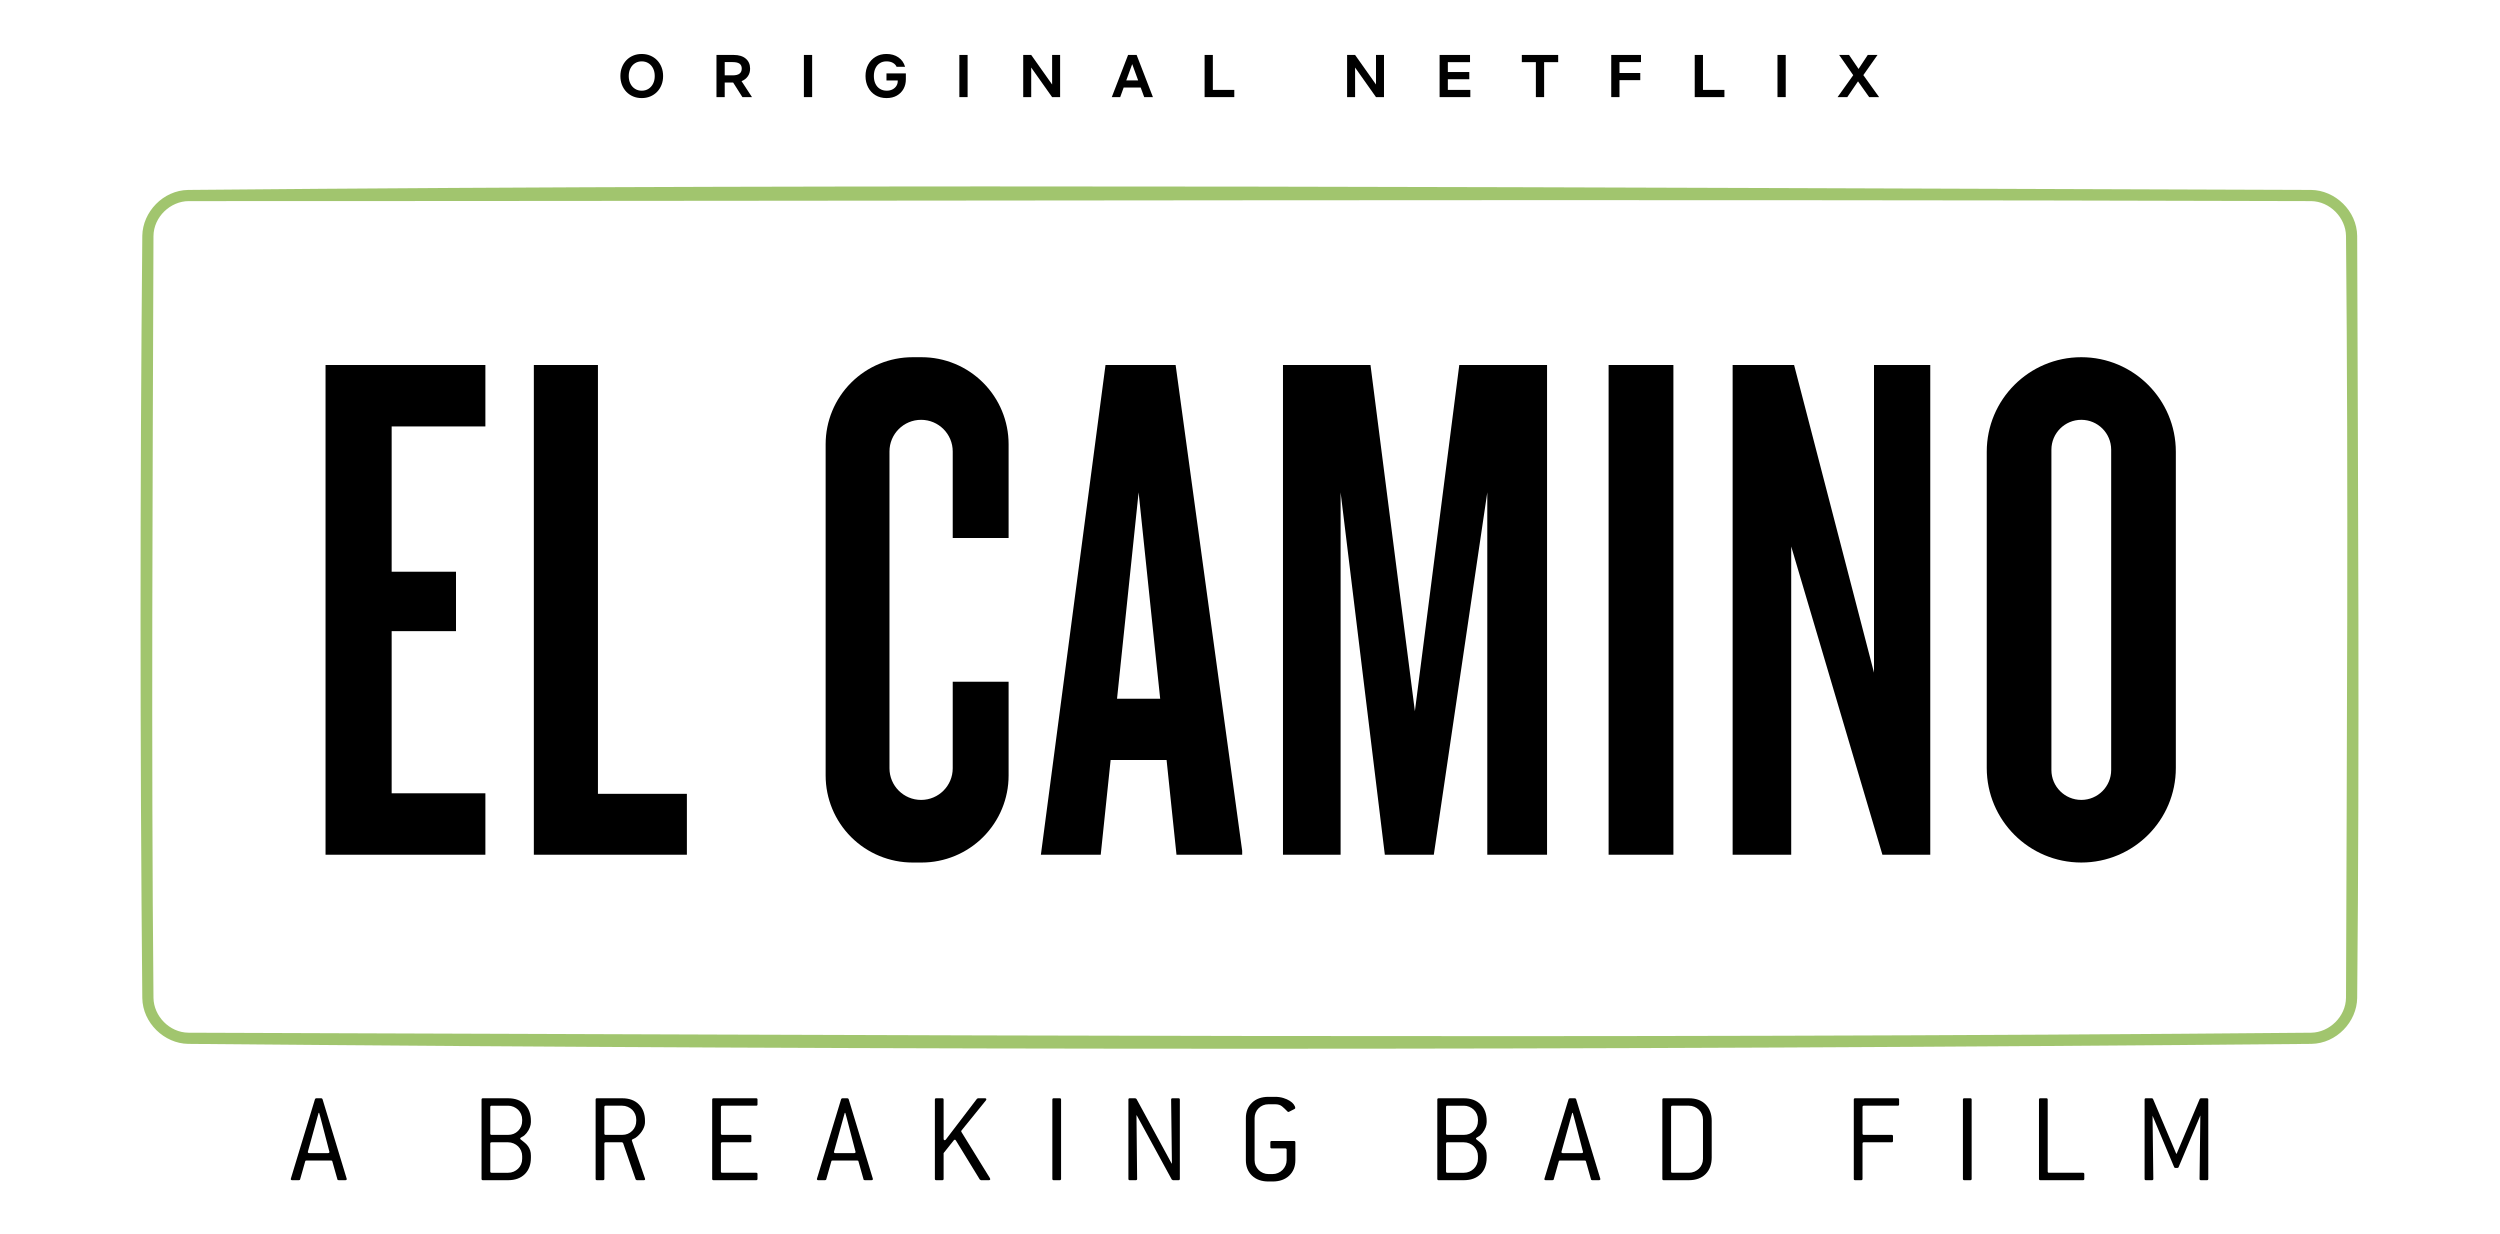
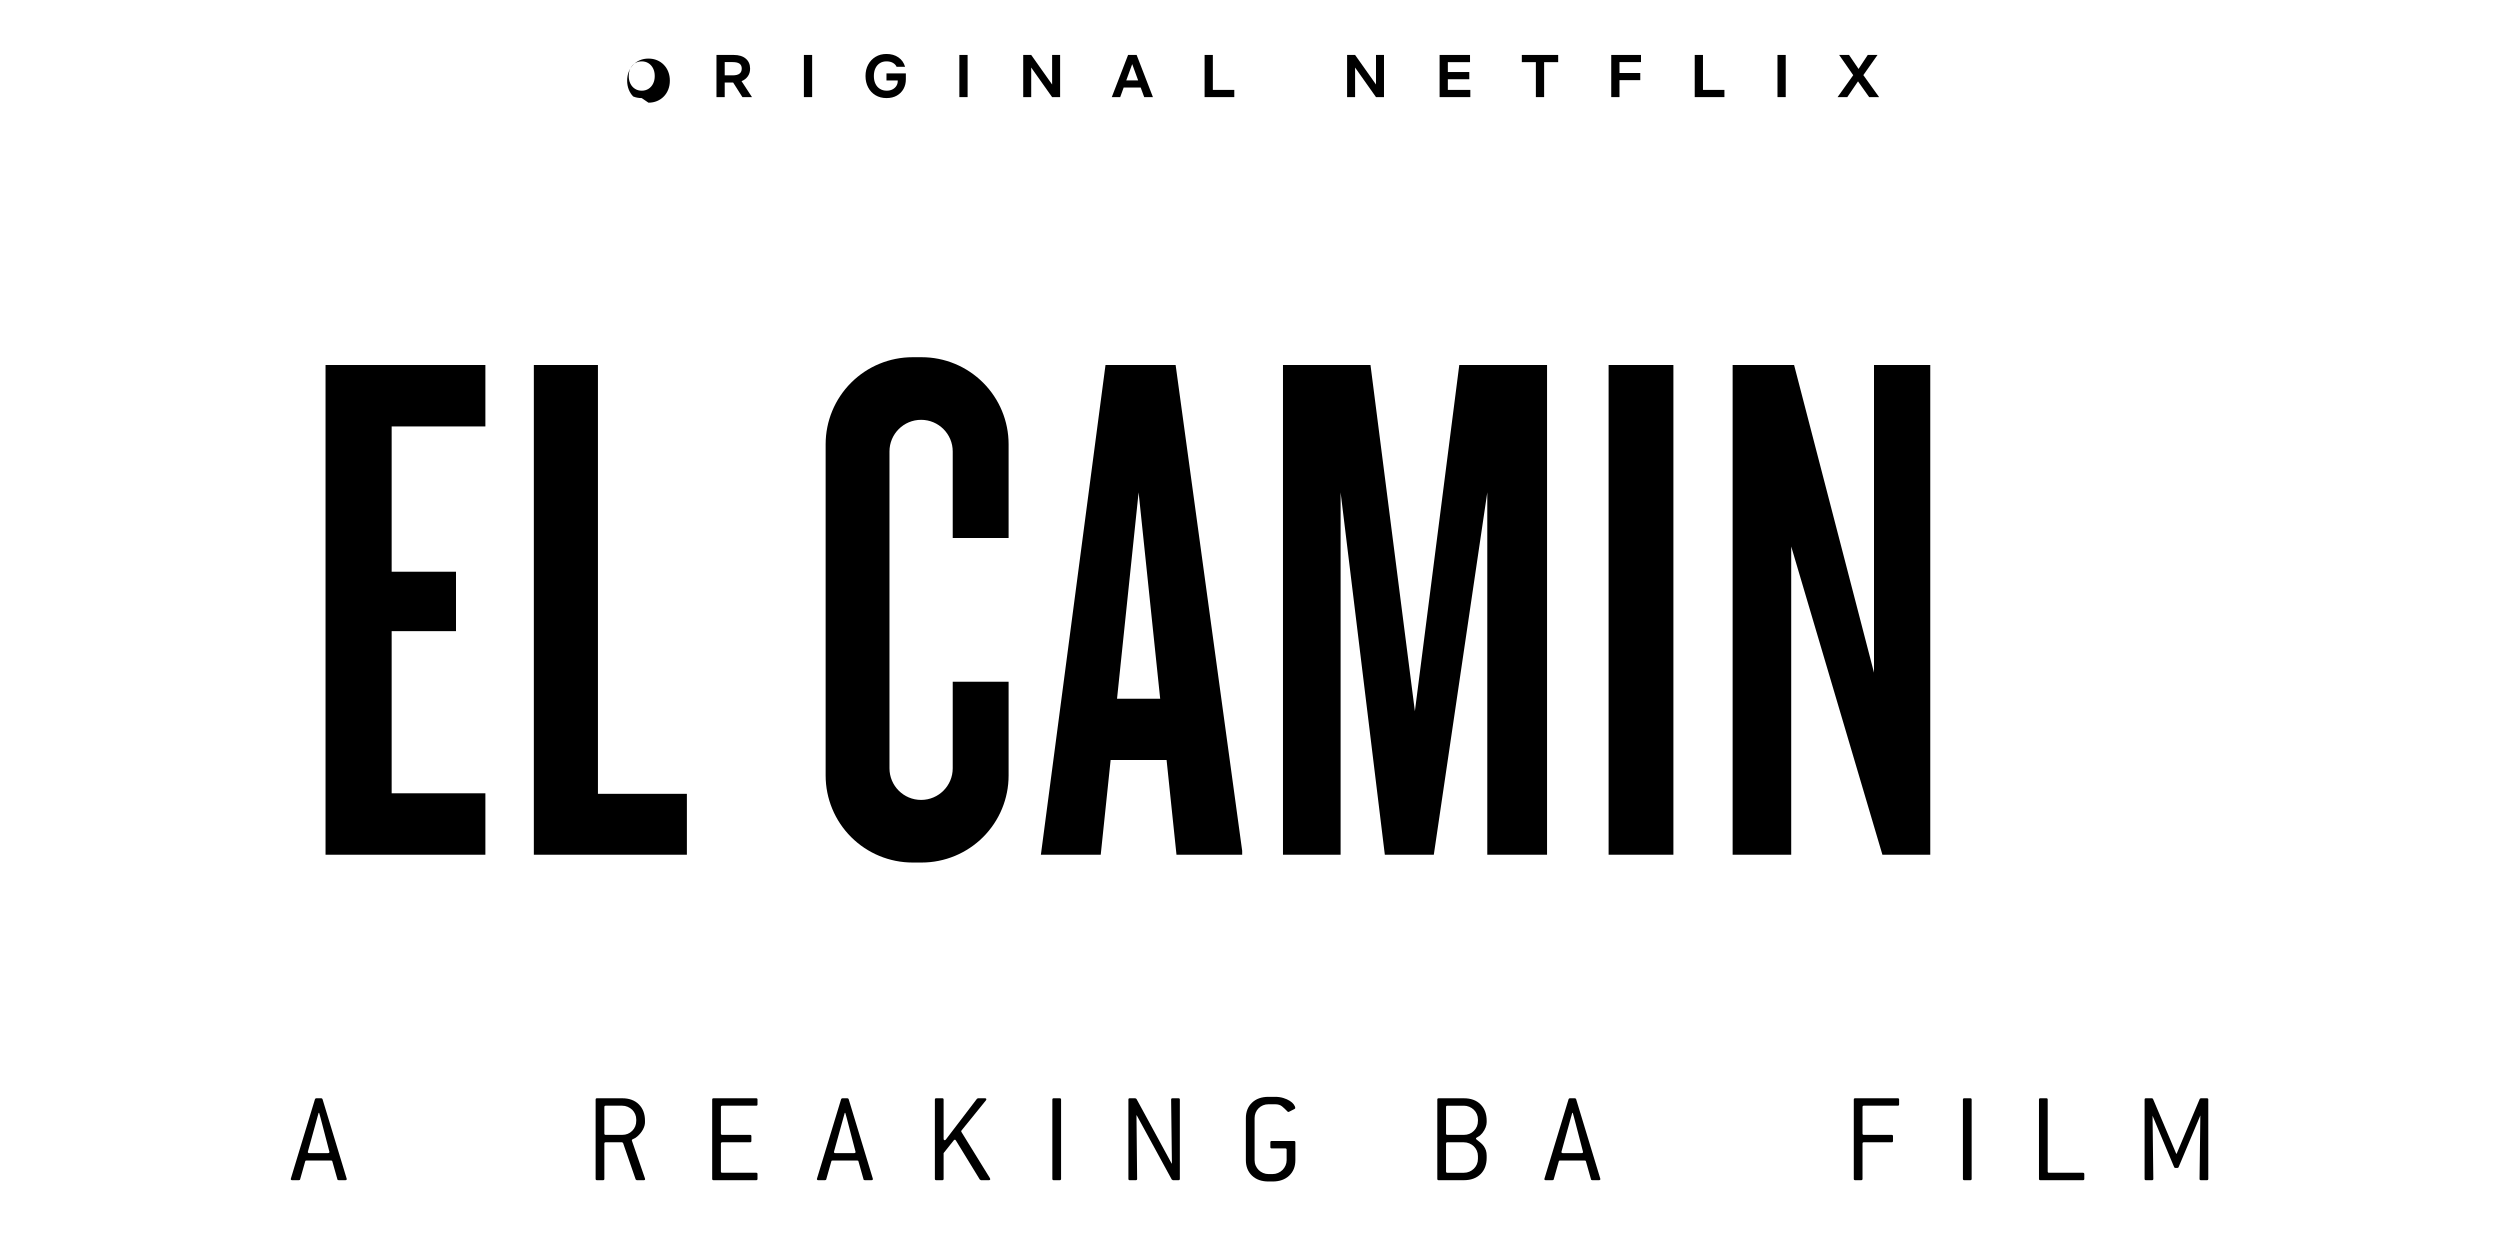
<svg xmlns="http://www.w3.org/2000/svg" xmlns:ns1="http://www.serif.com/" width="100%" height="100%" viewBox="0 0 1033 510" version="1.1" xml:space="preserve" style="fill-rule:evenodd;clip-rule:evenodd;stroke-linejoin:round;stroke-miterlimit:2;">
  <rect id="Brasil-Vermelho" ns1:id="Brasil Vermelho" x="0" y="0" width="1032.6" height="509.811" style="fill:none;" />
-   <path d="M265.156,40.527c-1.285,0 -2.465,-0.225 -3.542,-0.676c-1.076,-0.45 -2.007,-1.084 -2.791,-1.902c-0.784,-0.818 -1.394,-1.782 -1.828,-2.891c-0.433,-1.11 -0.65,-2.324 -0.65,-3.643c0,-1.318 0.217,-2.532 0.65,-3.642c0.434,-1.11 1.044,-2.074 1.828,-2.892c0.784,-0.817 1.715,-1.451 2.791,-1.902c1.077,-0.451 2.257,-0.676 3.542,-0.676c1.285,0 2.466,0.225 3.543,0.676c1.076,0.451 2.011,1.085 2.803,1.902c0.793,0.818 1.406,1.782 1.84,2.892c0.434,1.11 0.651,2.324 0.651,3.642c0,1.319 -0.217,2.533 -0.651,3.643c-0.434,1.109 -1.047,2.073 -1.84,2.891c-0.792,0.818 -1.727,1.452 -2.803,1.902c-1.077,0.451 -2.258,0.676 -3.543,0.676Zm0,-3.054c1.052,0 1.982,-0.254 2.792,-0.763c0.809,-0.509 1.443,-1.219 1.902,-2.128c0.459,-0.91 0.689,-1.965 0.689,-3.167c0,-1.201 -0.23,-2.257 -0.689,-3.167c-0.459,-0.909 -1.093,-1.618 -1.902,-2.127c-0.81,-0.509 -1.74,-0.764 -2.792,-0.764c-1.034,0 -1.956,0.255 -2.766,0.764c-0.809,0.509 -1.443,1.218 -1.902,2.127c-0.459,0.91 -0.689,1.966 -0.689,3.167c0,1.202 0.23,2.257 0.689,3.167c0.459,0.909 1.093,1.619 1.902,2.128c0.81,0.509 1.732,0.763 2.766,0.763Z" style="fill-rule:nonzero;" />
+   <path d="M265.156,40.527c-1.285,0 -2.465,-0.225 -3.542,-0.676c-0.784,-0.818 -1.394,-1.782 -1.828,-2.891c-0.433,-1.11 -0.65,-2.324 -0.65,-3.643c0,-1.318 0.217,-2.532 0.65,-3.642c0.434,-1.11 1.044,-2.074 1.828,-2.892c0.784,-0.817 1.715,-1.451 2.791,-1.902c1.077,-0.451 2.257,-0.676 3.542,-0.676c1.285,0 2.466,0.225 3.543,0.676c1.076,0.451 2.011,1.085 2.803,1.902c0.793,0.818 1.406,1.782 1.84,2.892c0.434,1.11 0.651,2.324 0.651,3.642c0,1.319 -0.217,2.533 -0.651,3.643c-0.434,1.109 -1.047,2.073 -1.84,2.891c-0.792,0.818 -1.727,1.452 -2.803,1.902c-1.077,0.451 -2.258,0.676 -3.543,0.676Zm0,-3.054c1.052,0 1.982,-0.254 2.792,-0.763c0.809,-0.509 1.443,-1.219 1.902,-2.128c0.459,-0.91 0.689,-1.965 0.689,-3.167c0,-1.201 -0.23,-2.257 -0.689,-3.167c-0.459,-0.909 -1.093,-1.618 -1.902,-2.127c-0.81,-0.509 -1.74,-0.764 -2.792,-0.764c-1.034,0 -1.956,0.255 -2.766,0.764c-0.809,0.509 -1.443,1.218 -1.902,2.127c-0.459,0.91 -0.689,1.966 -0.689,3.167c0,1.202 0.23,2.257 0.689,3.167c0.459,0.909 1.093,1.619 1.902,2.128c0.81,0.509 1.732,0.763 2.766,0.763Z" style="fill-rule:nonzero;" />
  <path d="M296.048,40.127l0,-17.423l7.109,0c2.136,0 3.801,0.509 4.994,1.527c1.194,1.018 1.79,2.394 1.79,4.13c0,1.252 -0.321,2.32 -0.964,3.204c-0.642,0.885 -1.497,1.544 -2.566,1.978l4.306,6.584l-3.955,0l-3.83,-6.033l-3.48,0l0,6.033l-3.404,0Zm3.404,-8.987l3.255,0c1.301,0 2.257,-0.238 2.866,-0.714c0.609,-0.475 0.914,-1.172 0.914,-2.09c0,-0.918 -0.305,-1.594 -0.914,-2.028c-0.609,-0.434 -1.565,-0.651 -2.866,-0.651l-3.255,0l0,5.483Z" style="fill-rule:nonzero;" />
  <rect x="332.171" y="22.704" width="3.405" height="17.423" style="fill-rule:nonzero;" />
  <path d="M366.316,40.527c-1.735,0 -3.254,-0.392 -4.556,-1.176c-1.301,-0.785 -2.315,-1.865 -3.041,-3.242c-0.726,-1.377 -1.089,-2.941 -1.089,-4.694c0,-1.769 0.367,-3.338 1.101,-4.706c0.735,-1.369 1.753,-2.445 3.054,-3.229c1.302,-0.785 2.804,-1.177 4.506,-1.177c1.936,0 3.58,0.467 4.932,1.402c1.352,0.934 2.27,2.236 2.754,3.905l-3.505,0c-0.284,-0.667 -0.784,-1.21 -1.502,-1.627c-0.718,-0.417 -1.61,-0.626 -2.679,-0.626c-1.034,0 -1.944,0.246 -2.728,0.739c-0.785,0.492 -1.394,1.193 -1.828,2.102c-0.434,0.91 -0.651,1.982 -0.651,3.217c0,1.235 0.217,2.303 0.651,3.204c0.434,0.902 1.052,1.603 1.853,2.103c0.801,0.501 1.744,0.751 2.829,0.751c0.884,0 1.669,-0.175 2.353,-0.525c0.684,-0.351 1.218,-0.827 1.602,-1.427c0.384,-0.601 0.576,-1.269 0.576,-2.003l0,-0.275l-4.657,0l0,-2.904l8.011,0l0,2.428c0,1.469 -0.321,2.787 -0.964,3.955c-0.642,1.168 -1.56,2.095 -2.753,2.779c-1.194,0.684 -2.616,1.026 -4.269,1.026Z" style="fill-rule:nonzero;" />
  <rect x="396.407" y="22.704" width="3.405" height="17.423" style="fill-rule:nonzero;" />
  <path d="M422.792,40.127l0,-17.423l3.304,0l8.637,12.216l0,-12.216l3.304,0l0,17.423l-3.304,0l-8.637,-12.217l0,12.217l-3.304,0Z" style="fill-rule:nonzero;" />
  <path d="M472.784,40.127l-1.452,-3.955l-7.035,0l-1.427,3.955l-3.479,0l6.734,-17.423l3.529,0l6.734,17.423l-3.604,0Zm-7.41,-6.909l4.906,0l-2.453,-6.734l-2.453,6.734Z" style="fill-rule:nonzero;" />
  <path d="M510.008,37.148l0,2.979l-12.266,0l0,-17.423l3.405,0l0,14.444l8.861,0Z" style="fill-rule:nonzero;" />
  <path d="M556.621,40.127l0,-17.423l3.304,0l8.637,12.216l0,-12.216l3.304,0l0,17.423l-3.304,0l-8.637,-12.217l0,12.217l-3.304,0Z" style="fill-rule:nonzero;" />
  <path d="M594.847,40.127l0,-17.423l12.566,0l0,2.979l-9.162,0l0,4.08l8.862,0l0,2.979l-8.862,0l0,4.406l9.288,0l0,2.979l-12.692,0Z" style="fill-rule:nonzero;" />
  <path d="M638.029,40.127l-3.404,0l0,-14.444l-5.808,0l0,-2.979l15.02,0l0,2.979l-5.808,0l0,14.444Z" style="fill-rule:nonzero;" />
  <path d="M665.766,40.127l0,-17.423l12.292,0l0,2.953l-8.887,0l0,4.507l8.586,0l0,2.953l-8.586,0l0,7.01l-3.405,0Z" style="fill-rule:nonzero;" />
  <path d="M712.529,37.148l0,2.979l-12.267,0l0,-17.423l3.405,0l0,14.444l8.862,0Z" style="fill-rule:nonzero;" />
  <rect x="734.458" y="22.704" width="3.405" height="17.423" style="fill-rule:nonzero;" />
  <path d="M759.291,40.127l6.459,-9.062l-5.808,-8.361l4.081,0l3.93,5.782l3.805,-5.782l4.03,0l-5.858,8.336l6.509,9.087l-4.105,0l-4.606,-6.509l-4.431,6.509l-4.006,0Z" style="fill-rule:nonzero;" />
  <path d="M200.56,176.204l-38.728,0l0,60.032l26.587,0l0,24.553l-26.587,0l0,67.001l38.728,0l0,25.384l-66.046,0l0,-202.354l66.046,0l0,25.384Z" />
  <path d="M247.068,328.01l36.752,0l0,25.164l-63.235,0l0,-202.354l26.483,0l0,177.19Z" />
  <rect x="664.677" y="150.82" width="26.77" height="202.354" />
  <path d="M341.154,183.549c0,-9.535 3.788,-18.68 10.53,-25.422c6.742,-6.742 15.886,-10.53 25.421,-10.53c1.232,0 2.467,0 3.699,0c9.535,0 18.679,3.788 25.422,10.53c6.742,6.742 10.529,15.887 10.529,25.422c0,19.131 0,38.753 0,38.753l-23.089,0l0,-35.765c0,-7.217 -5.85,-13.067 -13.067,-13.067l-0.001,0c-7.216,0 -13.066,5.85 -13.066,13.067l0,130.921c0,7.217 5.85,13.067 13.066,13.067l0.001,0c7.217,0 13.067,-5.85 13.067,-13.067l0,-35.765l23.089,0l0,38.753c0,9.535 -3.787,18.679 -10.529,25.422c-6.743,6.742 -15.887,10.529 -25.422,10.529c-1.232,0 -2.467,0 -3.699,0c-9.535,0 -18.679,-3.787 -25.421,-10.529c-6.742,-6.743 -10.53,-15.887 -10.53,-25.422c0,-38.305 0,-98.592 0,-136.897Z" />
-   <path d="M859.992,147.597c21.574,0 39.064,17.49 39.064,39.065l0,130.671c0,21.575 -17.49,39.064 -39.064,39.064l-0.002,0c-21.575,0 -39.065,-17.489 -39.065,-39.064l0,-130.671c0,-21.575 17.49,-39.065 39.065,-39.065l0.002,0Zm12.346,38.22c0,-6.819 -5.528,-12.347 -12.347,-12.347c0,0 -0.001,0 -0.001,0c-6.819,0 -12.347,5.528 -12.347,12.347c0,29.347 0,103.014 0,132.361c0,6.819 5.528,12.347 12.347,12.347c0,0 0.001,0 0.001,0c6.819,0 12.347,-5.528 12.347,-12.347c0,-29.347 0,-103.014 0,-132.361Z" />
  <path d="M454.822,353.174l-24.729,0l26.702,-202.354l28.975,0l27.497,200.721l0,1.633l-27.143,0l-4.093,-39.154l-23.116,0l-4.093,39.154Zm24.565,-64.449l-8.914,-85.28l-8.914,85.28l17.828,0Z" />
  <path d="M602.974,150.82l36.268,0l0,202.354l-24.695,0l0,-149.729l-22.097,149.729l-20.239,0l-18.273,-149.729l0,149.729l-23.812,0l0,-202.354l36.16,0l18.344,143.055l18.344,-143.055Z" />
  <path d="M774.336,277.94l0,-127.12l23.249,0l0,202.354l-19.775,0l-37.684,-127.368l0,127.368l-24.202,0l0,-202.354l25.394,0l33.018,127.12Z" />
-   <path d="M954.931,78.479c9.884,0.094 18.955,8.596 19.056,19.057c0.339,104.952 1.016,209.91 -0.001,314.858c-0.147,9.786 -8.479,18.773 -18.936,18.936c-292.427,2.676 -584.89,2.677 -877.316,0c-9.823,-0.153 -18.775,-8.603 -18.937,-18.936c-0.96,-104.988 -0.96,-209.989 0,-314.977c0.153,-9.795 8.572,-18.776 18.937,-18.936c292.386,-2.755 584.799,-0.905 877.197,-0.002Zm-876.955,4.619c-7.554,0.023 -14.488,6.495 -14.561,14.467c-0.338,104.923 -0.959,209.852 0.001,314.771c0.117,7.47 6.551,14.304 14.466,14.376c292.369,0.944 584.752,2.675 877.11,0c7.506,-0.118 14.301,-6.638 14.377,-14.467c0.338,-104.923 1.015,-209.852 -0.001,-314.77c-0.113,-7.488 -6.617,-14.303 -14.466,-14.377c-292.307,-0.903 -584.617,0 -876.926,0Z" style="fill:#a1c56e;" />
  <path d="M132.463,461.932l-0.592,-2.099l-0.215,0c-0.108,0.431 -0.215,0.816 -0.323,1.157c-0.108,0.341 -0.197,0.655 -0.269,0.942l-3.821,13.829c0,0.072 -0.009,0.117 -0.027,0.135c-0.017,0.018 -0.026,0.045 -0.026,0.081c0,0.323 0.197,0.484 0.591,0.484l7.749,0c0.395,0 0.592,-0.161 0.592,-0.484c0,-0.036 -0.009,-0.072 -0.027,-0.108c-0.018,-0.036 -0.027,-0.072 -0.027,-0.108l-3.605,-13.829Zm10.762,25.022l0.054,0.215c0,0.323 -0.197,0.485 -0.592,0.485l-2.744,0c-0.323,0 -0.502,-0.126 -0.538,-0.377l-2.099,-7.426c-0.036,-0.215 -0.215,-0.323 -0.538,-0.323l-10.117,0c-0.322,0 -0.502,0.108 -0.538,0.323l-2.098,7.426c-0.036,0.251 -0.216,0.377 -0.538,0.377l-2.745,0c-0.394,0 -0.592,-0.162 -0.592,-0.485l0.054,-0.215l9.955,-32.771c0.108,-0.251 0.287,-0.377 0.538,-0.377l2.045,0c0.251,0 0.431,0.126 0.538,0.377l9.955,32.771Z" style="fill-rule:nonzero;" />
-   <path d="M215.763,477.699c0,-0.79 -0.152,-1.534 -0.457,-2.234c-0.305,-0.699 -0.718,-1.3 -1.238,-1.802c-0.52,-0.502 -1.139,-0.906 -1.856,-1.211c-0.718,-0.305 -1.471,-0.457 -2.26,-0.457l-6.834,0c-0.359,0 -0.539,0.179 -0.539,0.538l0,11.515c0,0.359 0.18,0.539 0.539,0.539l6.834,0c0.825,0 1.587,-0.153 2.287,-0.458c0.699,-0.305 1.309,-0.708 1.829,-1.211c0.52,-0.502 0.933,-1.103 1.238,-1.802c0.305,-0.7 0.457,-1.462 0.457,-2.287l0,-1.13Zm0,-15.121c0,-0.79 -0.152,-1.534 -0.457,-2.234c-0.305,-0.699 -0.718,-1.3 -1.238,-1.802c-0.52,-0.502 -1.139,-0.906 -1.856,-1.211c-0.718,-0.305 -1.471,-0.457 -2.26,-0.457l-6.834,0c-0.359,0 -0.539,0.179 -0.539,0.538l0,10.977c0,0.359 0.18,0.538 0.539,0.538l6.834,0c1.65,0 3.031,-0.556 4.143,-1.668c1.112,-1.112 1.668,-2.493 1.668,-4.143l0,-0.538Zm3.606,15.766c0,2.87 -0.843,5.139 -2.53,6.808c-1.686,1.668 -3.982,2.502 -6.887,2.502l-10.44,0c-0.359,0 -0.538,-0.18 -0.538,-0.538l0,-32.772c0,-0.358 0.179,-0.538 0.538,-0.538l10.44,0c2.905,0 5.201,0.843 6.887,2.529c1.687,1.687 2.53,3.947 2.53,6.781l0,0.592c0,0.645 -0.144,1.354 -0.431,2.125c-0.287,0.772 -0.735,1.552 -1.345,2.341c-0.574,0.717 -1.157,1.22 -1.749,1.507c-0.592,0.287 -0.888,0.538 -0.888,0.753c0,0.144 0.036,0.242 0.108,0.296c0.071,0.054 0.143,0.117 0.215,0.188c0.61,0.467 1.166,0.915 1.668,1.346c0.502,0.43 0.933,0.906 1.292,1.426c0.358,0.52 0.636,1.085 0.834,1.695c0.197,0.61 0.296,1.327 0.296,2.152l0,0.807Z" style="fill-rule:nonzero;" />
  <path d="M262.902,462.578c0,-0.79 -0.152,-1.534 -0.457,-2.234c-0.305,-0.699 -0.718,-1.3 -1.238,-1.802c-0.52,-0.502 -1.139,-0.906 -1.856,-1.211c-0.718,-0.305 -1.471,-0.457 -2.261,-0.457l-6.834,0c-0.358,0 -0.538,0.179 -0.538,0.538l0,10.977c0,0.359 0.18,0.538 0.538,0.538l6.834,0c1.651,0 3.032,-0.556 4.144,-1.668c1.112,-1.112 1.668,-2.493 1.668,-4.143l0,-0.538Zm3.605,24.376c0.036,0.072 0.054,0.162 0.054,0.269c0,0.287 -0.179,0.431 -0.538,0.431l-2.906,0c-0.287,-0.108 -0.448,-0.233 -0.484,-0.377l-5.166,-14.96c-0.072,-0.107 -0.215,-0.215 -0.43,-0.322l-6.781,0c-0.358,0 -0.538,0.179 -0.538,0.538l0,14.583c0,0.358 -0.179,0.538 -0.538,0.538l-2.529,0c-0.359,0 -0.538,-0.18 -0.538,-0.538l0,-32.772c0,-0.358 0.179,-0.538 0.538,-0.538l10.439,0c2.906,0 5.202,0.843 6.888,2.529c1.686,1.687 2.529,3.947 2.529,6.781l0,0.592c0,0.932 -0.278,1.928 -0.834,2.986c-0.556,1.058 -1.354,2.036 -2.394,2.933c-0.61,0.502 -1.13,0.825 -1.561,0.969c-0.43,0.143 -0.646,0.358 -0.646,0.645l0.054,0.162l5.381,15.551Z" style="fill-rule:nonzero;" />
  <path d="M313.001,487.116c0,0.358 -0.18,0.538 -0.539,0.538l-17.65,0c-0.358,0 -0.538,-0.18 -0.538,-0.538l0,-32.772c0,-0.358 0.18,-0.538 0.538,-0.538l17.65,0c0.359,0 0.539,0.18 0.539,0.538l0,1.991c0,0.359 -0.18,0.539 -0.539,0.539l-14.044,0c-0.359,0 -0.538,0.179 -0.538,0.538l0,10.977c0,0.359 0.179,0.538 0.538,0.538l11.515,0c0.359,0 0.538,0.18 0.538,0.538l0,1.992c0,0.358 -0.179,0.538 -0.538,0.538l-11.515,0c-0.359,0 -0.538,0.179 -0.538,0.538l0,11.515c0,0.359 0.179,0.539 0.538,0.539l14.044,0c0.359,0 0.539,0.179 0.539,0.538l0,1.991Z" style="fill-rule:nonzero;" />
  <path d="M349.861,461.932l-0.592,-2.099l-0.215,0c-0.107,0.431 -0.215,0.816 -0.323,1.157c-0.107,0.341 -0.197,0.655 -0.269,0.942l-3.82,13.829c0,0.072 -0.009,0.117 -0.027,0.135c-0.018,0.018 -0.027,0.045 -0.027,0.081c0,0.323 0.197,0.484 0.592,0.484l7.749,0c0.394,0 0.592,-0.161 0.592,-0.484c0,-0.036 -0.009,-0.072 -0.027,-0.108c-0.018,-0.036 -0.027,-0.072 -0.027,-0.108l-3.606,-13.829Zm10.763,25.022l0.053,0.215c0,0.323 -0.197,0.485 -0.591,0.485l-2.745,0c-0.323,0 -0.502,-0.126 -0.538,-0.377l-2.099,-7.426c-0.035,-0.215 -0.215,-0.323 -0.538,-0.323l-10.116,0c-0.323,0 -0.502,0.108 -0.538,0.323l-2.099,7.426c-0.036,0.251 -0.215,0.377 -0.538,0.377l-2.745,0c-0.394,0 -0.591,-0.162 -0.591,-0.485l0.053,-0.215l9.955,-32.771c0.108,-0.251 0.287,-0.377 0.539,-0.377l2.044,0c0.252,0 0.431,0.126 0.539,0.377l9.955,32.771Z" style="fill-rule:nonzero;" />
  <path d="M409.054,486.847c0.072,0.143 0.108,0.269 0.108,0.376c0,0.287 -0.198,0.431 -0.592,0.431l-3.229,0l-0.484,-0.269l-9.848,-16.09c-0.179,-0.251 -0.323,-0.377 -0.43,-0.377c-0.144,0 -0.305,0.09 -0.485,0.269l-4.197,5.274l0,10.655c0,0.358 -0.179,0.538 -0.538,0.538l-2.529,0c-0.359,0 -0.538,-0.18 -0.538,-0.538l0,-32.772c0,-0.358 0.179,-0.538 0.538,-0.538l2.529,0c0.359,0 0.538,0.18 0.538,0.538l0,16.144c0,0.43 0.162,0.646 0.484,0.646c0.144,0 0.305,-0.108 0.485,-0.323l12.807,-16.789l0.43,-0.216l2.852,0c0.395,0 0.592,0.144 0.592,0.431c0,0.143 -0.054,0.287 -0.161,0.43l-10.117,12.485c-0.071,0.143 -0.107,0.233 -0.107,0.269c0,0.071 0.036,0.179 0.107,0.323l11.785,19.103Z" style="fill-rule:nonzero;" />
  <path d="M438.435,487.116c0,0.358 -0.179,0.538 -0.538,0.538l-2.529,0c-0.359,0 -0.538,-0.18 -0.538,-0.538l0,-32.772c0,-0.358 0.179,-0.538 0.538,-0.538l2.529,0c0.359,0 0.538,0.18 0.538,0.538l0,32.772Z" style="fill-rule:nonzero;" />
  <path d="M487.511,487.116c0,0.358 -0.176,0.538 -0.53,0.538l-2.329,0l-0.477,-0.269l-14.475,-26.529l-0.108,0l0.269,26.26c0,0.358 -0.179,0.538 -0.538,0.538l-2.529,0c-0.359,0 -0.538,-0.18 -0.538,-0.538l0,-32.772c0,-0.358 0.179,-0.538 0.538,-0.538l2.314,0l0.484,0.269l14.529,26.691l0.108,0l-0.323,-26.422c0,-0.358 0.177,-0.538 0.53,-0.538l2.545,0c0.353,0 0.53,0.18 0.53,0.538l0,32.772Z" style="fill-rule:nonzero;" />
  <path d="M535.242,479.395c0,2.646 -0.852,4.774 -2.556,6.383c-1.704,1.609 -3.991,2.414 -6.861,2.414l-1.668,0c-2.87,0 -5.148,-0.807 -6.834,-2.422c-1.686,-1.614 -2.529,-3.749 -2.529,-6.403l0,-17.327c0,-2.655 0.843,-4.79 2.529,-6.404c1.686,-1.614 3.964,-2.422 6.834,-2.422l2.69,0c1.256,0 2.395,0.159 3.417,0.476c1.023,0.318 1.902,0.705 2.637,1.164c0.736,0.458 1.301,0.963 1.695,1.515c0.395,0.552 0.592,1.043 0.592,1.473c0,0.18 -0.124,0.323 -0.371,0.431l-2.223,1.13c-0.07,0.036 -0.158,0.054 -0.264,0.054c-0.141,0 -0.265,-0.072 -0.371,-0.216c-0.759,-0.789 -1.491,-1.48 -2.197,-2.071c-0.705,-0.592 -1.672,-0.888 -2.901,-0.888l-2.713,0c-0.832,0 -1.591,0.143 -2.278,0.431c-0.687,0.288 -1.292,0.692 -1.817,1.213c-0.524,0.521 -0.931,1.132 -1.22,1.833c-0.289,0.701 -0.434,1.447 -0.434,2.238l0,17.359c0,0.827 0.154,1.591 0.461,2.291c0.308,0.701 0.714,1.303 1.221,1.807c0.506,0.503 1.112,0.907 1.817,1.212c0.705,0.306 1.456,0.459 2.252,0.459l1.682,0c0.795,0 1.545,-0.153 2.251,-0.458c0.705,-0.305 1.32,-0.717 1.845,-1.237c0.524,-0.521 0.94,-1.13 1.247,-1.83c0.308,-0.7 0.462,-1.444 0.462,-2.233l0,-4.305c0,-0.359 -0.18,-0.538 -0.539,-0.538l-5.65,0c-0.359,0 -0.538,-0.177 -0.538,-0.529l0,-2.01c0,-0.352 0.179,-0.528 0.538,-0.528l9.263,0c0.354,0 0.531,0.178 0.531,0.536l0,7.402Z" style="fill-rule:nonzero;" />
  <path d="M610.686,477.699c0,-0.79 -0.153,-1.534 -0.458,-2.234c-0.305,-0.699 -0.717,-1.3 -1.238,-1.802c-0.52,-0.502 -1.139,-0.906 -1.856,-1.211c-0.717,-0.305 -1.471,-0.457 -2.26,-0.457l-6.834,0c-0.359,0 -0.538,0.179 -0.538,0.538l0,11.515c0,0.359 0.179,0.539 0.538,0.539l6.834,0c0.825,0 1.587,-0.153 2.287,-0.458c0.699,-0.305 1.309,-0.708 1.829,-1.211c0.521,-0.502 0.933,-1.103 1.238,-1.802c0.305,-0.7 0.458,-1.462 0.458,-2.287l0,-1.13Zm0,-15.121c0,-0.79 -0.153,-1.534 -0.458,-2.234c-0.305,-0.699 -0.717,-1.3 -1.238,-1.802c-0.52,-0.502 -1.139,-0.906 -1.856,-1.211c-0.717,-0.305 -1.471,-0.457 -2.26,-0.457l-6.834,0c-0.359,0 -0.538,0.179 -0.538,0.538l0,10.977c0,0.359 0.179,0.538 0.538,0.538l6.834,0c1.65,0 3.031,-0.556 4.143,-1.668c1.113,-1.112 1.669,-2.493 1.669,-4.143l0,-0.538Zm3.605,15.766c0,2.87 -0.843,5.139 -2.529,6.808c-1.686,1.668 -3.982,2.502 -6.888,2.502l-10.44,0c-0.358,0 -0.538,-0.18 -0.538,-0.538l0,-32.772c0,-0.358 0.18,-0.538 0.538,-0.538l10.44,0c2.906,0 5.202,0.843 6.888,2.529c1.686,1.687 2.529,3.947 2.529,6.781l0,0.592c0,0.645 -0.144,1.354 -0.431,2.125c-0.287,0.772 -0.735,1.552 -1.345,2.341c-0.574,0.717 -1.157,1.22 -1.749,1.507c-0.592,0.287 -0.888,0.538 -0.888,0.753c0,0.144 0.036,0.242 0.108,0.296c0.072,0.054 0.144,0.117 0.215,0.188c0.61,0.467 1.166,0.915 1.668,1.346c0.503,0.43 0.933,0.906 1.292,1.426c0.359,0.52 0.637,1.085 0.834,1.695c0.197,0.61 0.296,1.327 0.296,2.152l0,0.807Z" style="fill-rule:nonzero;" />
  <path d="M650.452,461.932l-0.592,-2.099l-0.215,0c-0.108,0.431 -0.215,0.816 -0.323,1.157c-0.107,0.341 -0.197,0.655 -0.269,0.942l-3.82,13.829c0,0.072 -0.009,0.117 -0.027,0.135c-0.018,0.018 -0.027,0.045 -0.027,0.081c0,0.323 0.197,0.484 0.592,0.484l7.748,0c0.395,0 0.592,-0.161 0.592,-0.484c0,-0.036 -0.009,-0.072 -0.027,-0.108c-0.017,-0.036 -0.026,-0.072 -0.026,-0.108l-3.606,-13.829Zm10.763,25.022l0.053,0.215c0,0.323 -0.197,0.485 -0.592,0.485l-2.744,0c-0.323,0 -0.502,-0.126 -0.538,-0.377l-2.099,-7.426c-0.036,-0.215 -0.215,-0.323 -0.538,-0.323l-10.116,0c-0.323,0 -0.503,0.108 -0.539,0.323l-2.098,7.426c-0.036,0.251 -0.215,0.377 -0.538,0.377l-2.745,0c-0.394,0 -0.592,-0.162 -0.592,-0.485l0.054,-0.215l9.955,-32.771c0.108,-0.251 0.287,-0.377 0.538,-0.377l2.045,0c0.251,0 0.431,0.126 0.538,0.377l9.956,32.771Z" style="fill-rule:nonzero;" />
-   <path d="M703.672,462.578c0,-0.79 -0.153,-1.534 -0.458,-2.234c-0.305,-0.699 -0.717,-1.3 -1.237,-1.802c-0.52,-0.502 -1.139,-0.906 -1.857,-1.211c-0.717,-0.305 -1.471,-0.457 -2.26,-0.457l-6.834,0c-0.359,0 -0.538,0.179 -0.538,0.538l0,26.636c0,0.359 0.179,0.539 0.538,0.539l6.834,0c0.825,0 1.588,-0.153 2.287,-0.458c0.7,-0.305 1.31,-0.708 1.83,-1.211c0.52,-0.502 0.932,-1.103 1.237,-1.802c0.305,-0.7 0.458,-1.462 0.458,-2.287l0,-16.251Zm3.605,15.659c0,2.906 -0.843,5.202 -2.529,6.888c-1.686,1.686 -3.982,2.529 -6.888,2.529l-10.439,0c-0.359,0 -0.538,-0.18 -0.538,-0.538l0,-32.772c0,-0.358 0.179,-0.538 0.538,-0.538l10.439,0c2.906,0 5.202,0.843 6.888,2.529c1.686,1.687 2.529,3.947 2.529,6.781l0,15.121Z" style="fill-rule:nonzero;" />
  <path d="M784.712,456.335c0,0.359 -0.18,0.539 -0.538,0.539l-14.045,0c-0.359,0 -0.538,0.179 -0.538,0.538l0,10.977c0,0.359 0.179,0.538 0.538,0.538l11.516,0c0.358,0 0.538,0.18 0.538,0.538l0,1.992c0,0.358 -0.18,0.538 -0.538,0.538l-11.516,0c-0.359,0 -0.538,0.179 -0.538,0.538l0,14.583c0,0.358 -0.18,0.538 -0.538,0.538l-2.529,0c-0.359,0 -0.539,-0.18 -0.539,-0.538l0,-32.772c0,-0.358 0.18,-0.538 0.539,-0.538l17.65,0c0.358,0 0.538,0.18 0.538,0.538l0,1.991Z" style="fill-rule:nonzero;" />
  <path d="M814.685,487.116c0,0.358 -0.18,0.538 -0.538,0.538l-2.529,0c-0.359,0 -0.539,-0.18 -0.539,-0.538l0,-32.772c0,-0.358 0.18,-0.538 0.539,-0.538l2.529,0c0.358,0 0.538,0.18 0.538,0.538l0,32.772Z" style="fill-rule:nonzero;" />
  <path d="M861.232,487.116c0,0.358 -0.18,0.538 -0.538,0.538l-17.651,0c-0.358,0 -0.538,-0.18 -0.538,-0.538l0,-32.772c0,-0.358 0.18,-0.538 0.538,-0.538l2.53,0c0.358,0 0.538,0.18 0.538,0.538l0,29.704c0,0.359 0.179,0.539 0.538,0.539l14.045,0c0.358,0 0.538,0.179 0.538,0.538l0,1.991Z" style="fill-rule:nonzero;" />
  <path d="M900.191,482.273c-0.072,0.179 -0.233,0.287 -0.484,0.322l-0.861,0c-0.215,0 -0.377,-0.107 -0.484,-0.322l-8.933,-21.256l0.323,26.099c0,0.358 -0.18,0.538 -0.538,0.538l-2.529,0c-0.359,0 -0.539,-0.18 -0.539,-0.538l0,-32.772c0,-0.358 0.18,-0.538 0.539,-0.538l2.475,0c0.251,0.036 0.412,0.144 0.484,0.323l9.579,22.601l0.161,0l9.525,-22.601c0.036,-0.143 0.197,-0.251 0.484,-0.323l2.529,0c0.359,0 0.538,0.18 0.538,0.538l0,32.772c0,0.358 -0.179,0.538 -0.538,0.538l-2.529,0c-0.359,0 -0.538,-0.18 -0.538,-0.538l0.323,-26.207l-8.987,21.364Z" style="fill-rule:nonzero;" />
</svg>